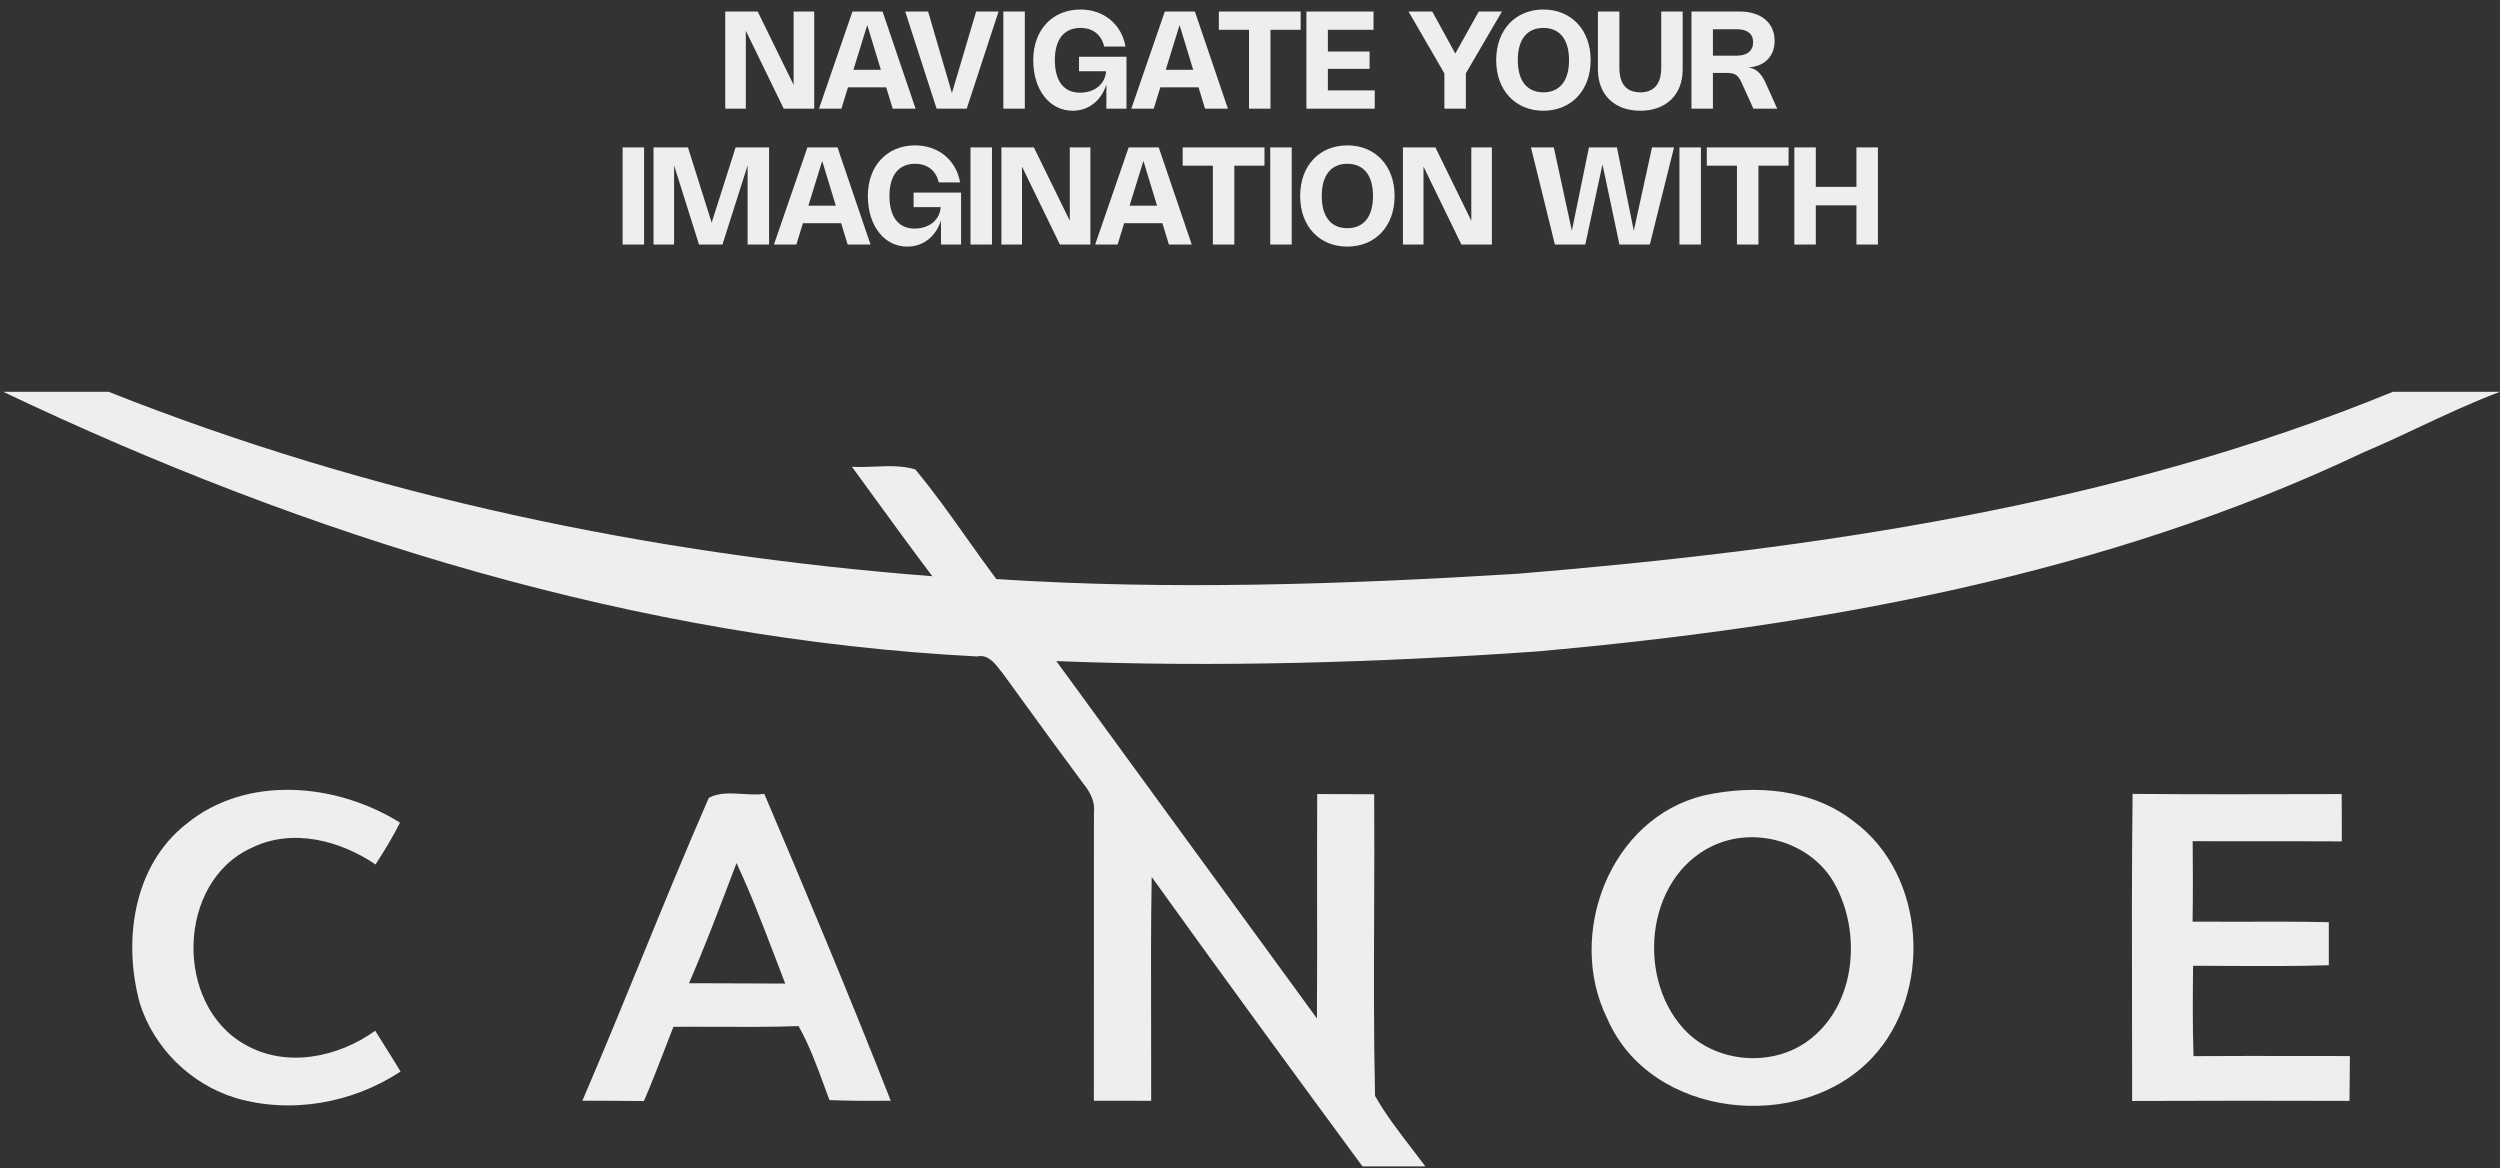
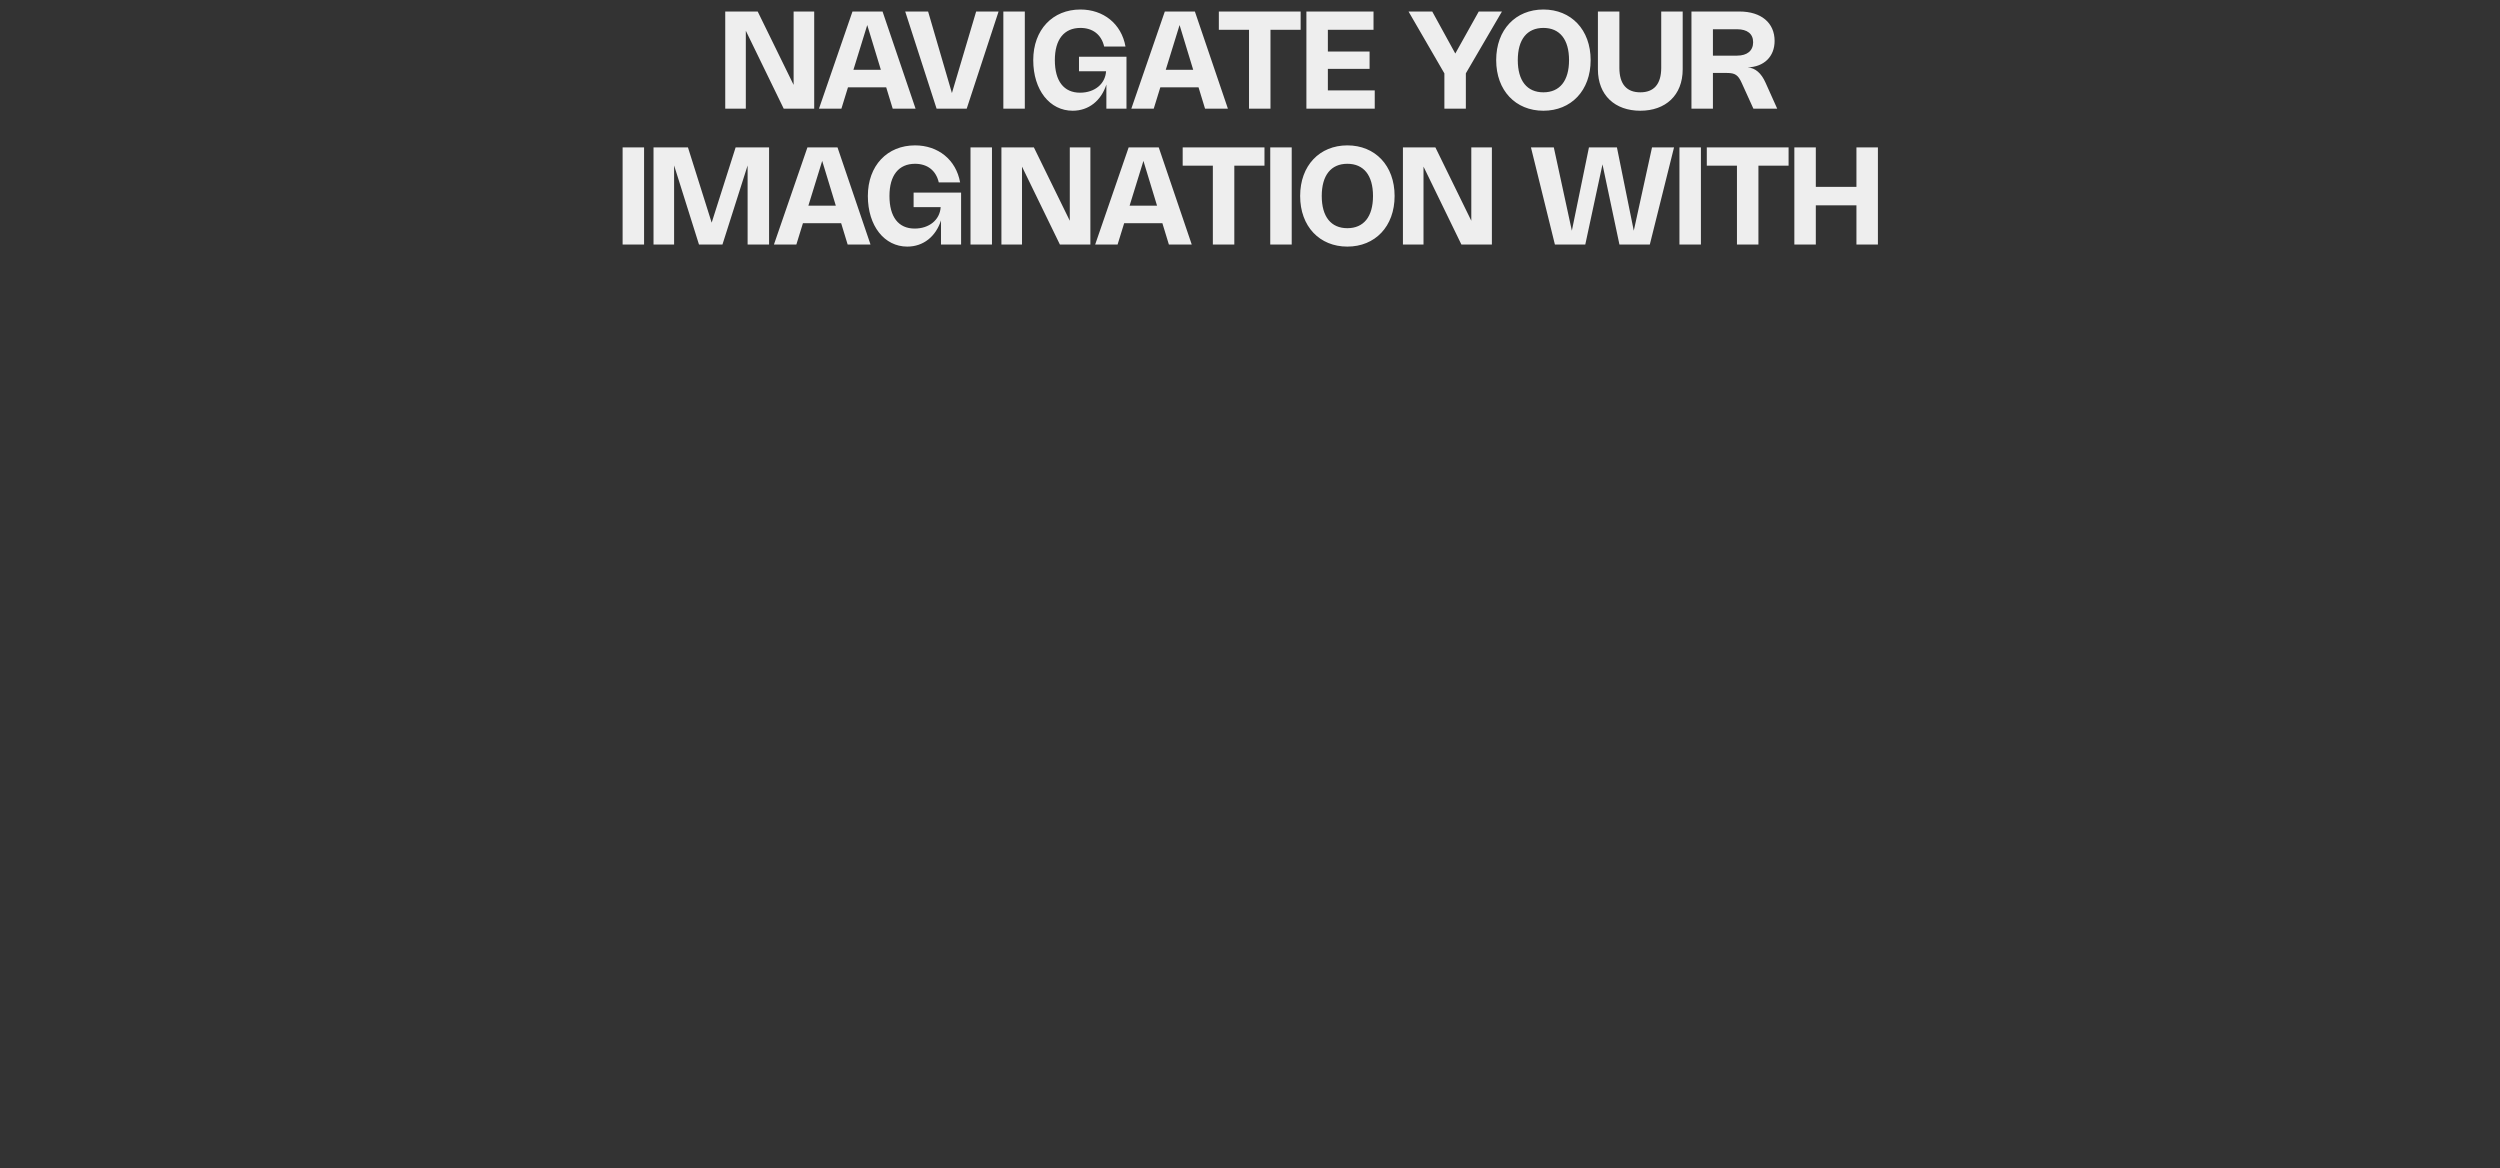
<svg xmlns="http://www.w3.org/2000/svg" width="368" height="172" viewBox="0 0 368 172" fill="none">
  <rect x="0" y="0" width="368" height="172" fill="#333333" stroke="none" />
-   <path fill-rule="evenodd" clip-rule="evenodd" d="M0.463 57.671H15.982C54.66 73.026 95.796 81.628 137.236 84.82C134.135 80.712 131.11 76.551 128.084 72.389C127.191 71.161 126.298 69.933 125.403 68.706C126.515 68.779 127.657 68.731 128.8 68.684C130.823 68.6 132.85 68.516 134.728 69.098C137.419 72.324 139.856 75.759 142.292 79.194C143.731 81.224 145.17 83.253 146.662 85.238C172.228 86.898 197.907 86.024 223.448 84.453C267.194 80.842 311.383 74.432 352.24 57.671H368C363.938 59.197 360.005 61.041 356.072 62.884L356.071 62.885L356.071 62.885C353.343 64.164 350.614 65.442 347.844 66.615C309.799 84.681 267.738 92.206 226.083 95.906C202.595 97.54 179.018 98.249 155.492 97.312C161.896 106.072 168.284 114.842 174.672 123.612L174.677 123.618C181.064 132.386 187.451 141.155 193.853 149.913C193.887 144.148 193.882 138.384 193.876 132.619V132.612C193.872 127.37 193.867 122.128 193.891 116.885C195.286 116.892 196.684 116.895 198.083 116.898H198.084H198.084H198.084C199.481 116.901 200.88 116.904 202.278 116.911C202.318 122.685 202.296 128.46 202.273 134.237V134.237V134.238V134.238V134.239C202.239 143.265 202.204 152.293 202.405 161.315C203.966 164.061 205.898 166.571 207.826 169.075C208.495 169.944 209.164 170.813 209.816 171.691H200.555C190.141 157.54 179.766 143.363 169.529 129.085C169.402 136.407 169.422 143.729 169.442 151.051V151.053C169.452 154.714 169.462 158.376 169.453 162.037C168.037 162.037 166.625 162.034 165.215 162.031C163.812 162.028 162.412 162.024 161.016 162.024C161.016 154.968 161.019 147.911 161.022 140.855C161.025 133.798 161.028 126.742 161.028 119.685C161.231 118.013 160.471 116.581 159.457 115.34C156.445 111.294 153.483 107.213 150.522 103.133L150.511 103.118L150.503 103.107L150.498 103.1C149.545 101.787 148.592 100.473 147.637 99.162C147.482 98.978 147.326 98.779 147.168 98.577C146.32 97.495 145.382 96.297 143.824 96.628C93.909 94.081 45.387 79.043 0.463 57.671ZM27.396 121.307C36.303 113.997 49.529 115.251 58.879 121.092C57.815 123.22 56.573 125.247 55.281 127.249C50.023 123.689 43.005 121.864 37.038 124.804C25.978 129.795 25.61 147.95 36.1 153.777C42.168 157.249 49.795 155.64 55.23 151.725C55.429 152.043 55.629 152.361 55.828 152.679L55.833 152.686L55.837 152.693L55.838 152.694C56.889 154.37 57.937 156.041 58.967 157.73C51.86 162.405 42.789 164.026 34.605 161.594C28.043 159.554 22.671 154.284 20.593 147.722C18.072 138.613 19.567 127.464 27.396 121.307ZM272.895 120.927C266.738 116.074 258.3 115.454 250.889 117.075C236.953 120.382 230.442 137.65 236.624 150.014C242.996 164.66 265.104 166.94 275.619 155.665C284.525 146.138 283.562 128.794 272.895 120.927ZM248.431 152.054C240.767 144.592 242.021 129.339 252.055 124.537C258.364 121.509 266.713 123.967 270.095 130.162C273.972 137.244 273.224 147.468 266.713 152.763C261.544 157.058 253.271 156.666 248.431 152.054ZM94.361 141.279L94.361 141.279C97.627 133.304 100.892 125.332 104.335 117.443C105.791 116.652 107.552 116.761 109.313 116.87C110.402 116.938 111.49 117.005 112.507 116.86C118.879 131.834 125.163 146.872 131.117 162.024C128.102 162.062 125.099 162.05 122.097 161.936C121.85 161.276 121.608 160.615 121.366 159.952L121.365 159.952C120.253 156.913 119.14 153.87 117.549 151.041C113.508 151.182 109.461 151.165 105.412 151.147C103.318 151.138 101.223 151.129 99.128 151.142C98.732 152.151 98.342 153.163 97.952 154.175L97.951 154.178C96.931 156.825 95.91 159.473 94.783 162.075C91.767 162.037 88.752 162.024 85.725 162.024C88.682 155.143 91.522 148.21 94.361 141.279ZM107.688 128.959L107.682 128.974C105.675 134.262 103.669 139.547 101.421 144.731C103.446 144.742 105.469 144.746 107.492 144.75C110.188 144.755 112.885 144.76 115.585 144.782C115.082 143.487 114.587 142.188 114.091 140.888L114.091 140.888C112.314 136.228 110.534 131.563 108.414 127.046C108.172 127.683 107.93 128.321 107.688 128.959ZM313.835 149.352C313.844 153.59 313.853 157.827 313.853 162.063C324.521 162.012 335.175 162.025 345.842 162.05C345.855 159.846 345.88 157.641 345.906 155.45C343.602 155.45 341.3 155.446 338.998 155.443C333.628 155.435 328.26 155.427 322.886 155.462C322.734 151.041 322.772 146.594 322.823 142.16C324.434 142.163 326.047 142.172 327.66 142.181C332.707 142.209 337.762 142.237 342.802 142.084C342.789 139.968 342.789 137.852 342.802 135.749C338.545 135.653 334.288 135.664 330.034 135.675C327.604 135.681 325.174 135.687 322.747 135.673C322.81 131.721 322.798 127.781 322.76 123.828C325.501 123.833 328.243 123.832 330.987 123.832C335.561 123.831 340.138 123.83 344.715 123.853C344.715 121.522 344.715 119.204 344.69 116.885C343.756 116.888 342.823 116.89 341.89 116.893C332.561 116.917 323.234 116.941 313.917 116.86C313.789 127.687 313.812 138.521 313.835 149.352Z" fill="#EEEEEE" />
  <path d="M119.85 1.7V16H115.365L109.785 4.525V16H106.755V1.7H111.535L116.82 12.495V1.7H119.85ZM123.853 16H120.553L125.483 1.7H129.913L134.773 16H131.408L130.448 12.855H124.823L123.853 16ZM125.623 10.275H129.663L127.658 3.685L125.623 10.275ZM143.688 1.7H146.988L142.298 16H137.868L133.248 1.7H136.618L140.123 13.7L143.688 1.7ZM150.853 1.7V16H147.693V1.7H150.853ZM155.273 8.85C155.273 11.935 156.598 13.645 158.983 13.645C161.108 13.645 162.693 12.38 162.813 10.49H158.828V8.35H165.818V16H162.858V12.445C162.098 14.81 160.268 16.3 157.898 16.3C154.538 16.3 152.093 13.275 152.093 8.85C152.093 4.36 154.963 1.4 159.038 1.4C162.413 1.4 165.073 3.485 165.673 6.85H162.533C162.113 5.05 160.813 4.11 159.043 4.11C156.643 4.11 155.273 5.795 155.273 8.85ZM169.829 16H166.529L171.459 1.7H175.889L180.749 16H177.384L176.424 12.855H170.799L169.829 16ZM171.599 10.275H175.639L173.634 3.685L171.599 10.275ZM191.454 1.7V4.39H187.014V16H183.854V4.39H179.414V1.7H191.454ZM192.302 1.7H202.182V4.39H195.462V7.585H201.602V10.135H195.462V13.31H202.362V16H192.302V1.7ZM217.669 1.7H221.084L215.774 10.795V16H212.614V10.805L207.339 1.7H210.829L214.219 7.88L217.669 1.7ZM220.238 8.85C220.238 4.36 223.108 1.4 227.188 1.4C231.268 1.4 234.143 4.36 234.143 8.85C234.143 13.34 231.268 16.3 227.188 16.3C223.108 16.3 220.238 13.34 220.238 8.85ZM223.418 8.85C223.418 11.905 224.788 13.59 227.188 13.59C229.588 13.59 230.963 11.905 230.963 8.85C230.963 5.795 229.588 4.11 227.188 4.11C224.788 4.11 223.418 5.795 223.418 8.85ZM235.212 10.2V1.7H238.372V9.98C238.372 12.415 239.467 13.59 241.452 13.59C243.432 13.59 244.532 12.415 244.532 9.98V1.7H247.692V10.2C247.692 14.05 245.152 16.3 241.452 16.3C237.747 16.3 235.212 14.05 235.212 10.2ZM252.142 16H248.982V1.695H256.057C259.267 1.695 261.222 3.38 261.222 6.02C261.222 8.33 259.667 9.845 257.257 9.92C258.387 10 259.262 10.77 259.887 12.17L261.607 16H258.102L256.367 12.18C255.857 11.05 255.397 10.74 254.217 10.74H252.142V16ZM252.142 8.19H255.692C257.187 8.19 258.062 7.465 258.062 6.215C258.062 4.985 257.212 4.305 255.687 4.305H252.142V8.19ZM94.808 21.7V36H91.648V21.7H94.808ZM108.283 21.7H113.208V36H110.048V24.355L106.343 36H102.893L99.228 24.35V36H96.198V21.7H101.268L104.758 32.775L108.283 21.7ZM117.222 36H113.922L118.852 21.7H123.282L128.142 36H124.777L123.817 32.855H118.192L117.222 36ZM118.992 30.275H123.032L121.027 23.685L118.992 30.275ZM130.928 28.85C130.928 31.935 132.253 33.645 134.638 33.645C136.763 33.645 138.348 32.38 138.468 30.49H134.483V28.35H141.473V36H138.513V32.445C137.753 34.81 135.923 36.3 133.553 36.3C130.193 36.3 127.748 33.275 127.748 28.85C127.748 24.36 130.618 21.4 134.693 21.4C138.068 21.4 140.728 23.485 141.328 26.85H138.188C137.768 25.05 136.468 24.11 134.698 24.11C132.298 24.11 130.928 25.795 130.928 28.85ZM146.019 21.7V36H142.859V21.7H146.019ZM160.504 21.7V36H156.019L150.439 24.525V36H147.409V21.7H152.189L157.474 32.495V21.7H160.504ZM164.507 36H161.207L166.137 21.7H170.567L175.427 36H172.062L171.102 32.855H165.477L164.507 36ZM166.277 30.275H170.317L168.312 23.685L166.277 30.275ZM186.131 21.7V24.39H181.691V36H178.531V24.39H174.091V21.7H186.131ZM190.14 21.7V36H186.98V21.7H190.14ZM191.381 28.85C191.381 24.36 194.251 21.4 198.331 21.4C202.411 21.4 205.286 24.36 205.286 28.85C205.286 33.34 202.411 36.3 198.331 36.3C194.251 36.3 191.381 33.34 191.381 28.85ZM194.561 28.85C194.561 31.905 195.931 33.59 198.331 33.59C200.731 33.59 202.106 31.905 202.106 28.85C202.106 25.795 200.731 24.11 198.331 24.11C195.931 24.11 194.561 25.795 194.561 28.85ZM219.606 21.7V36H215.121L209.541 24.525V36H206.511V21.7H211.291L216.576 32.495V21.7H219.606ZM233.892 21.7H238.012L240.492 33.96L243.177 21.7H246.417L242.852 36H238.382L235.887 24.195L233.352 36H228.882L225.357 21.7H228.722L231.377 33.96L233.892 21.7ZM250.374 21.7V36H247.214V21.7H250.374ZM263.28 21.7V24.39H258.84V36H255.68V24.39H251.24V21.7H263.28ZM276.428 21.7V36H273.268V30.22H267.288V36H264.128V21.7H267.288V27.51H273.268V21.7H276.428Z" fill="#EEEEEE" />
</svg>